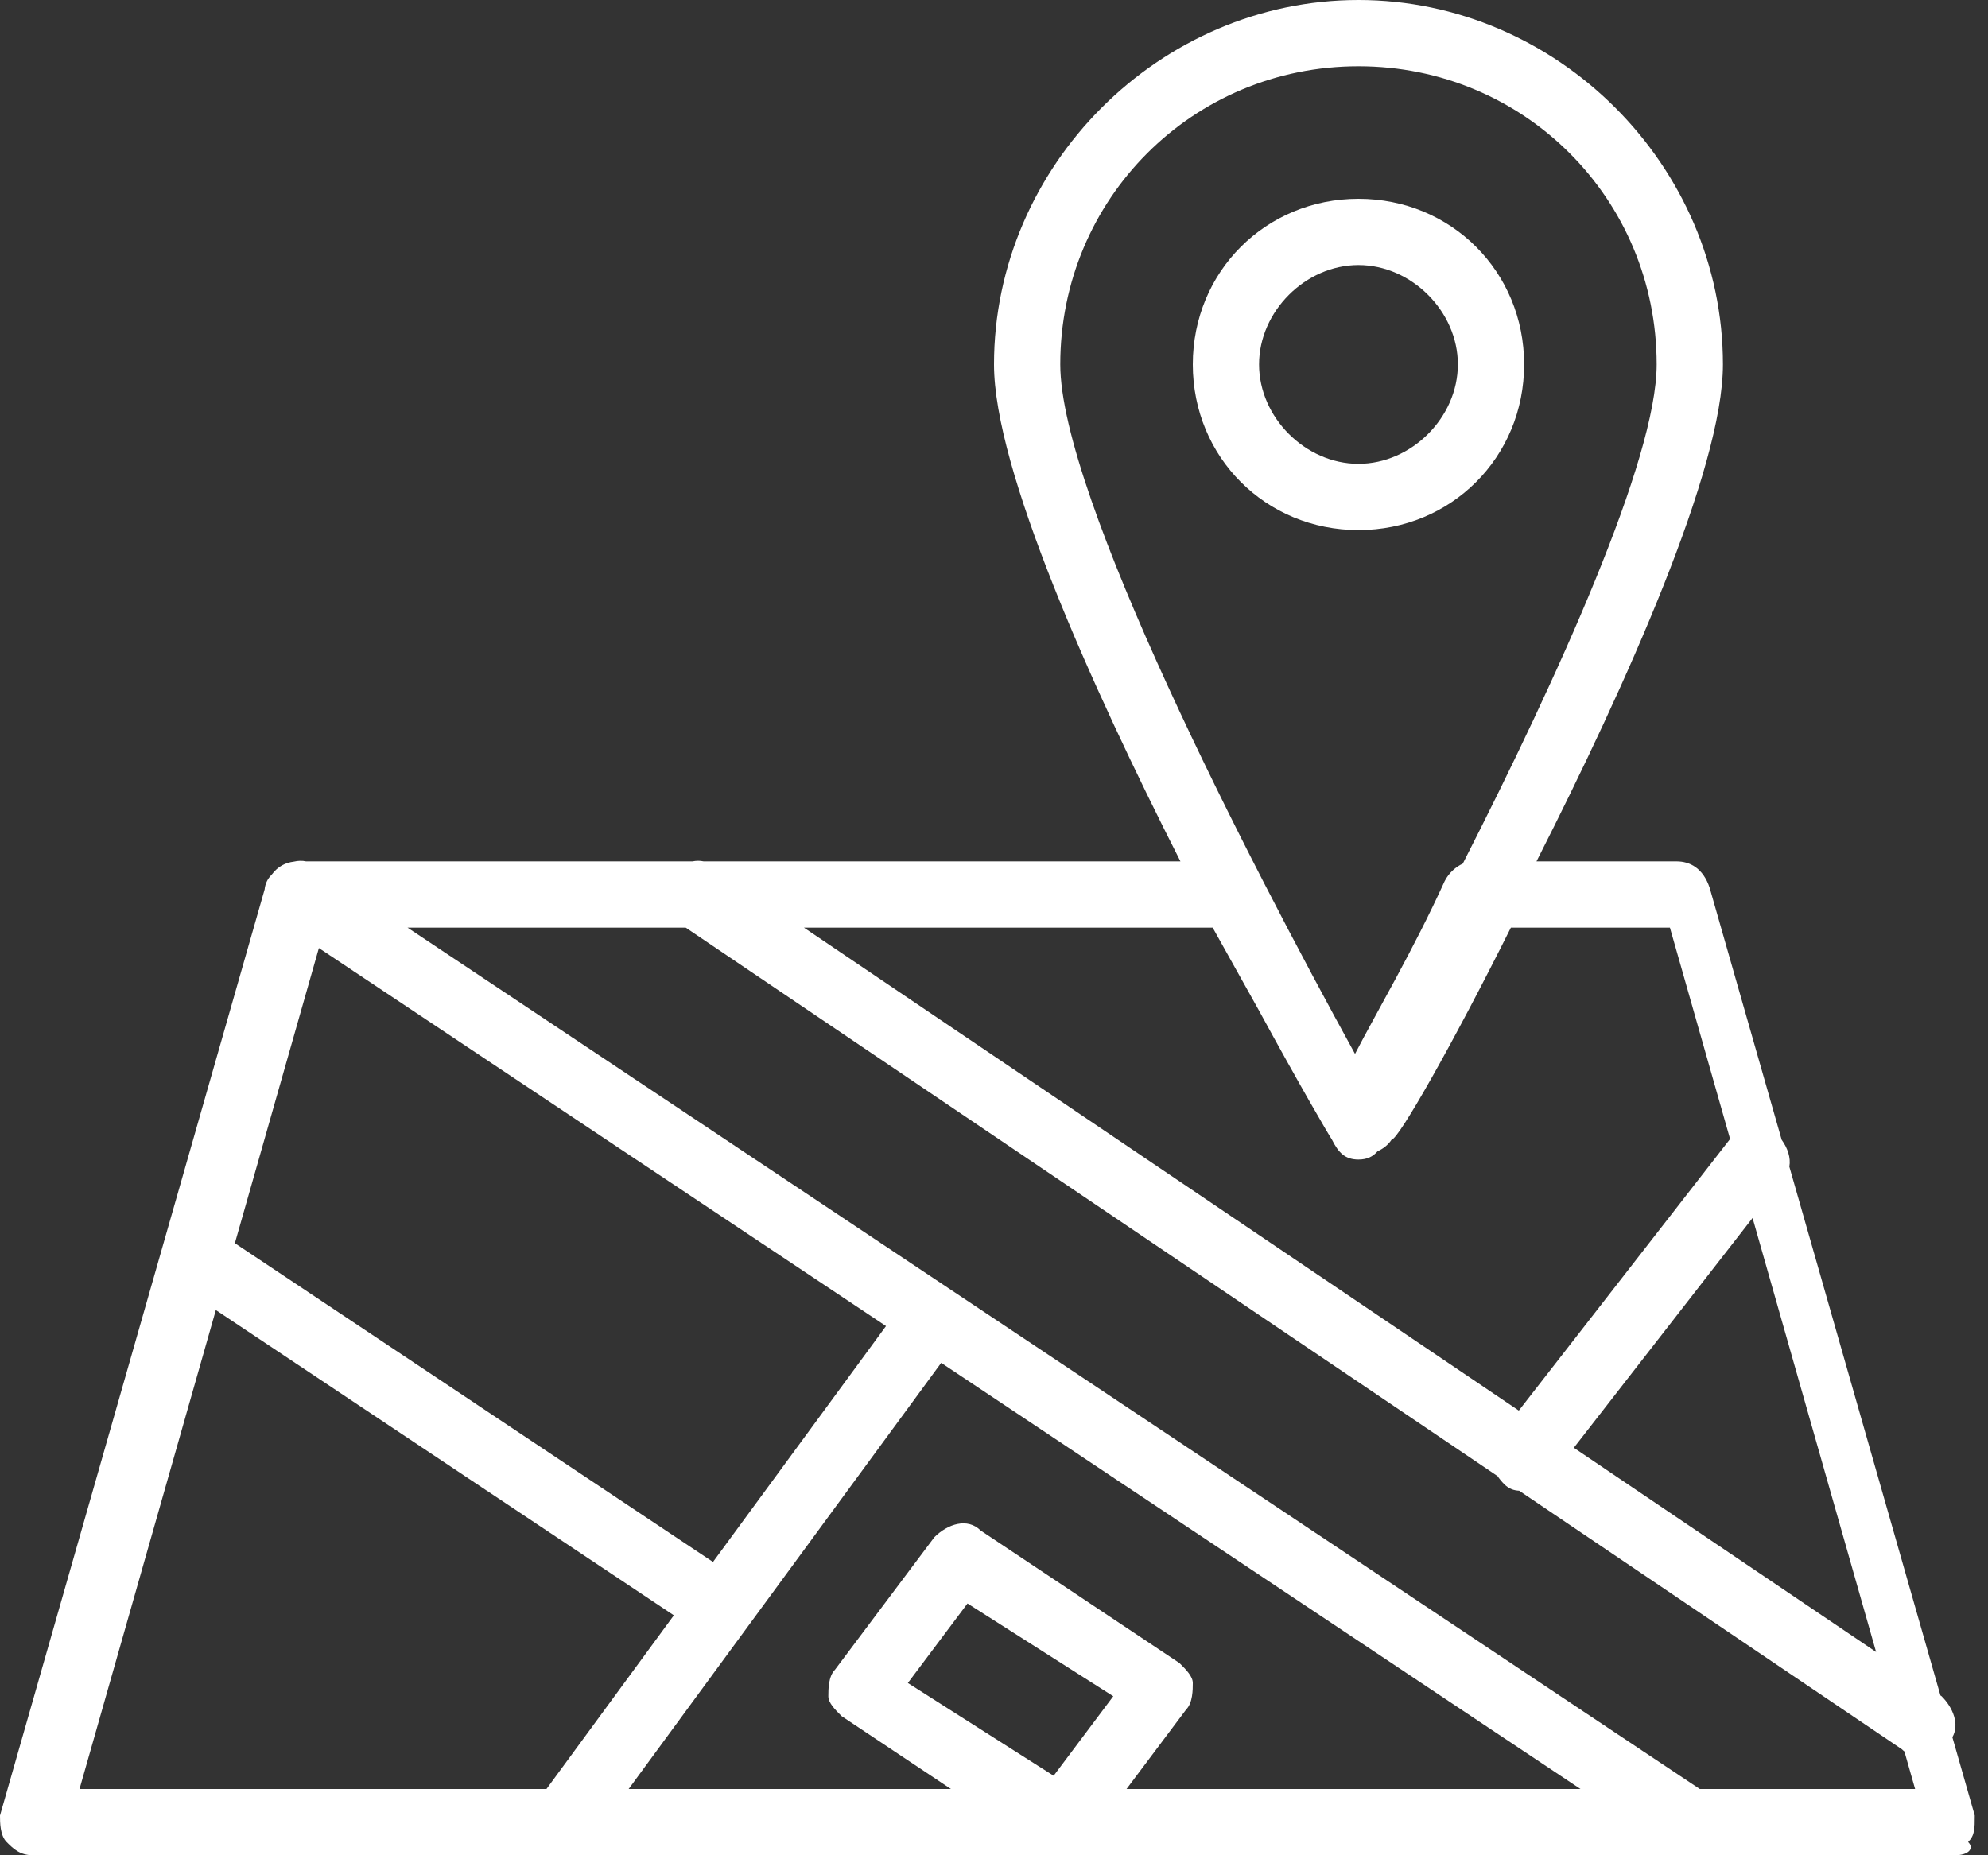
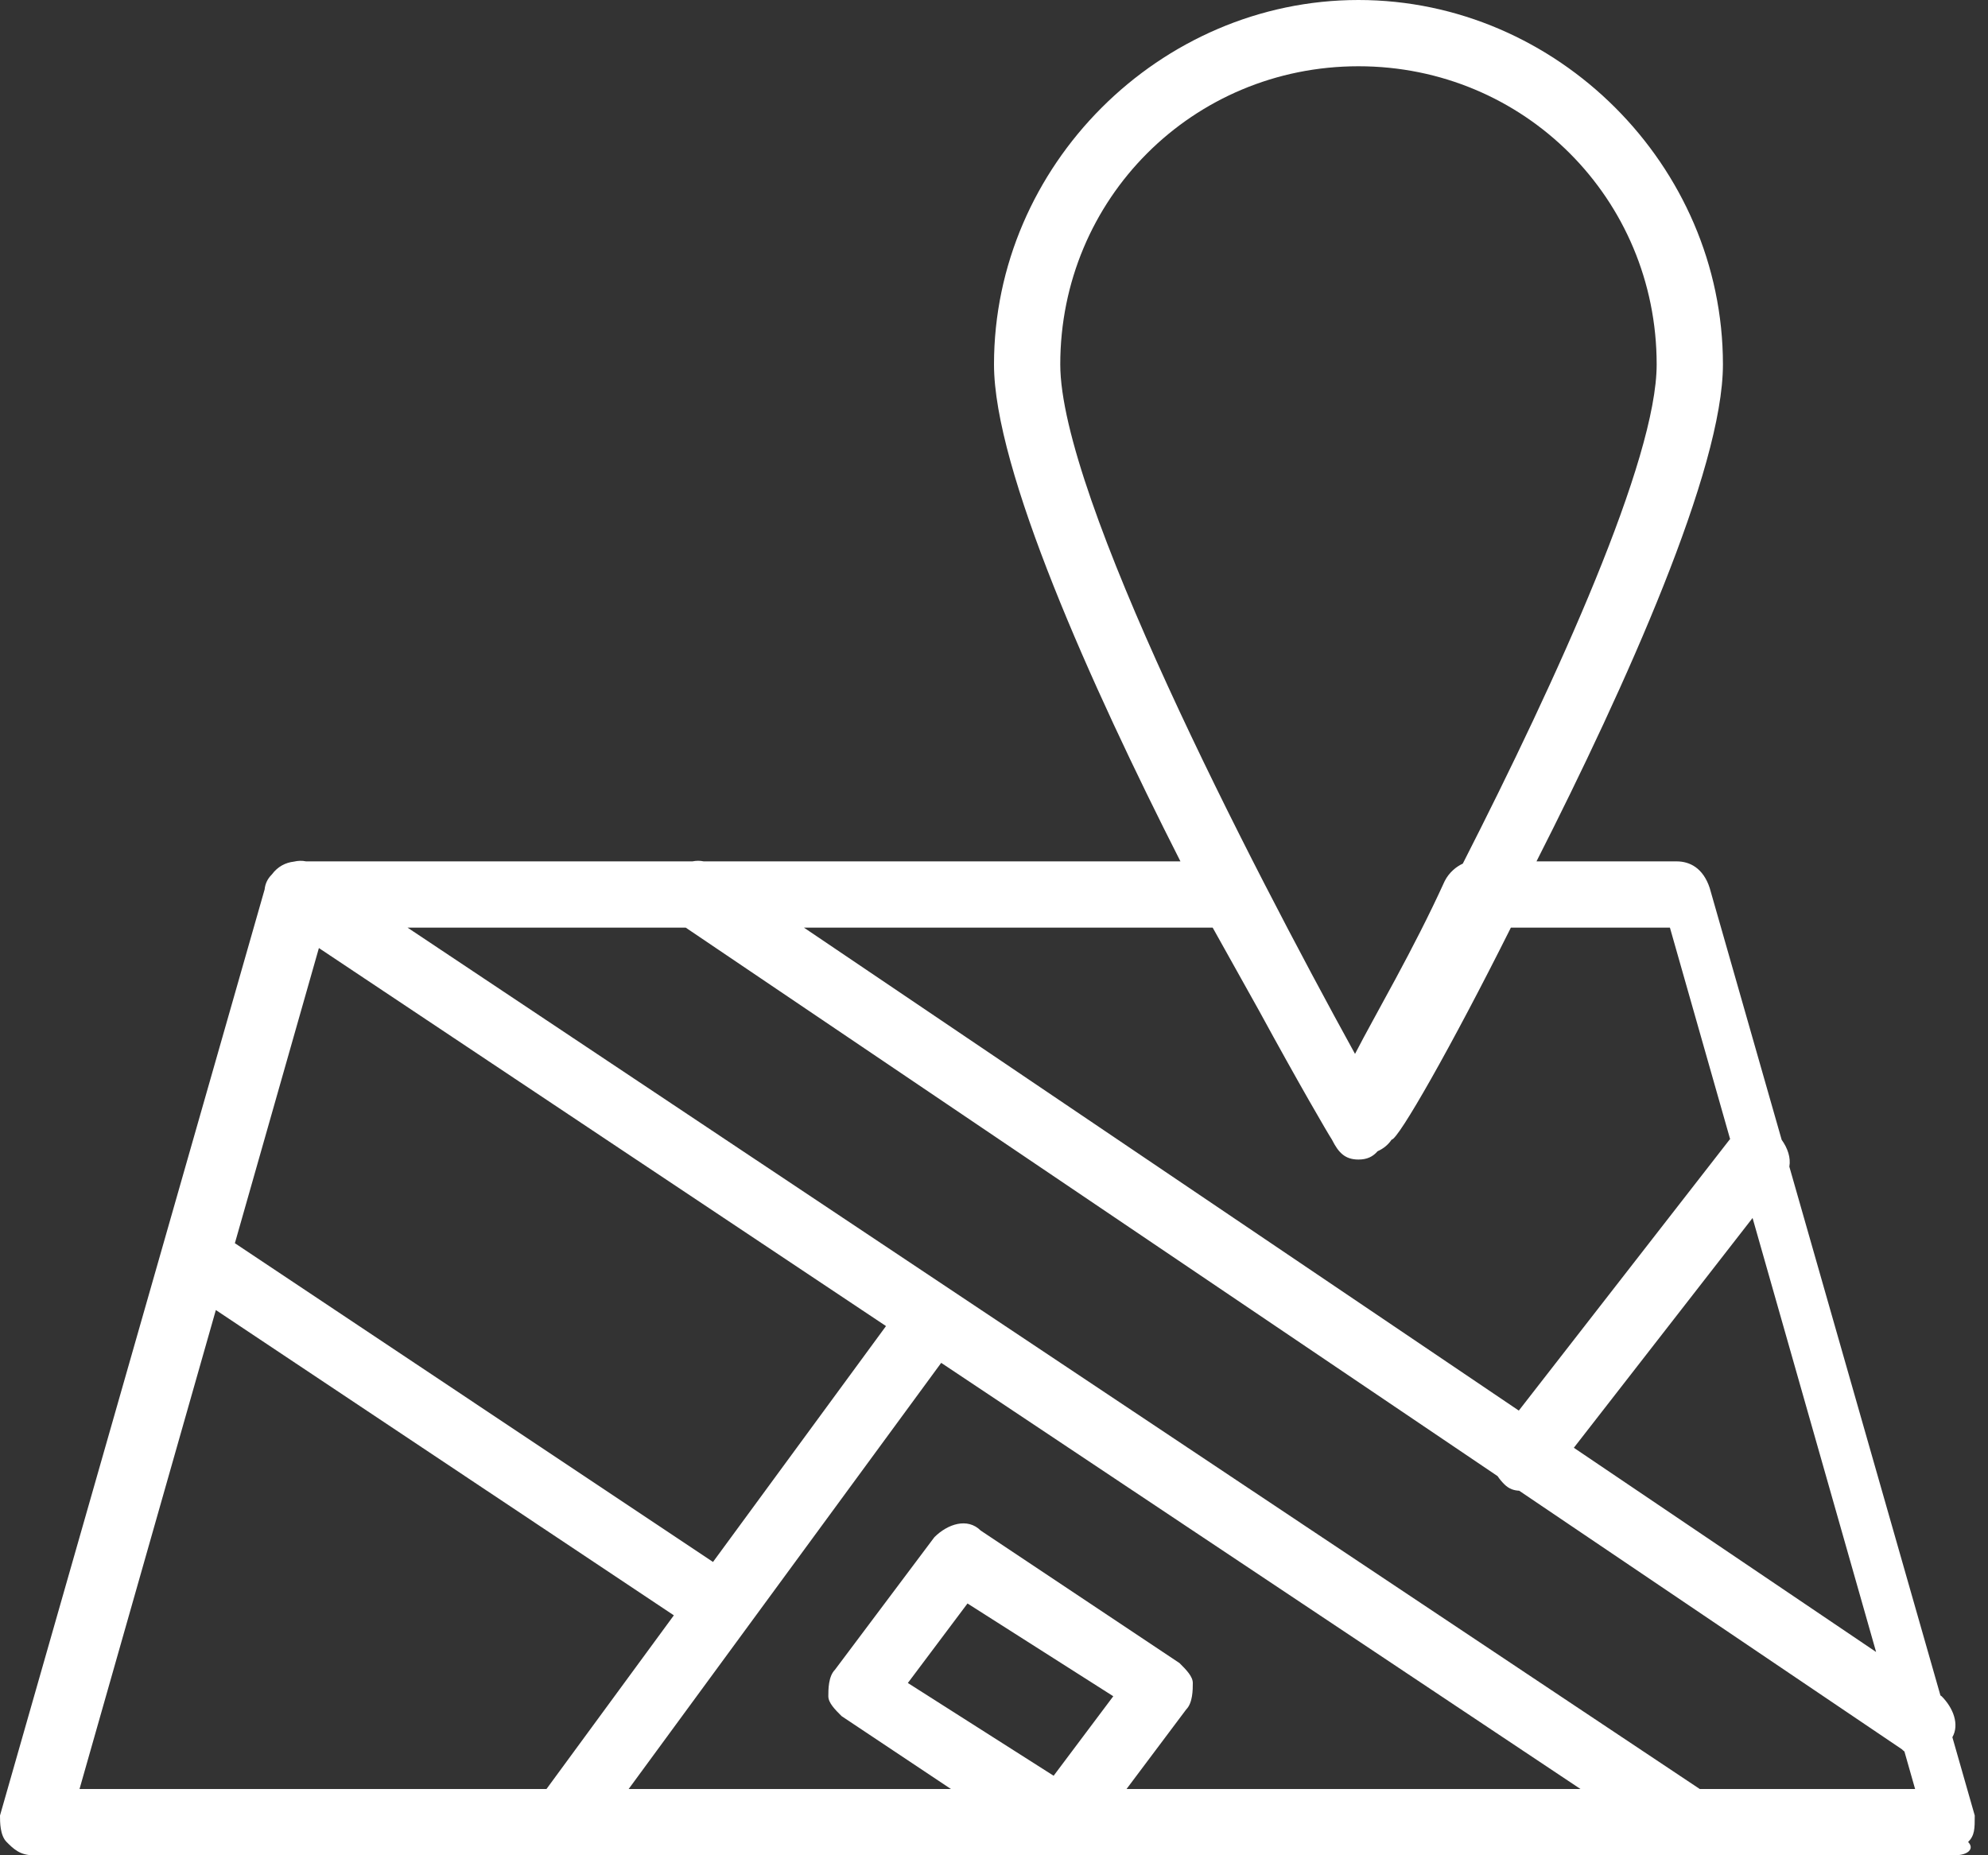
<svg xmlns="http://www.w3.org/2000/svg" version="1.1" id="Layer_1" x="0px" y="0px" width="612px" height="571.2px" viewBox="0 110.4 612 571.2" enable-background="new 0 110.4 612 571.2" xml:space="preserve">
  <rect x="0" y="110.4" width="612" height="571.2" fill="#333333" stroke="none" />
  <g>
-     <path fill="#FFFFFF" d="M418.2,273.6c28.56,0,51-22.44,51-51s-22.44-51-51-51c-28.561,0-51,22.44-51,51S389.64,273.6,418.2,273.6z    M418.2,192c16.319,0,30.6,14.28,30.6,30.6c0,16.32-14.28,30.6-30.6,30.6c-16.32,0-30.601-14.28-30.601-30.6   C387.6,206.28,401.88,192,418.2,192z" />
    <path fill="#FFFFFF" d="M607.92,669.36l-6.887-24.104c2.246-3.954,0.243-9.061-3.313-12.617l-0.361-0.244l-46.515-162.804   c0.499-2.725-0.517-5.709-2.363-8.272l-22.16-77.56c-2.04-6.12-6.12-8.16-10.2-8.16h-43.114   c27.686-54.544,57.395-120.748,57.395-153c0-61.2-51-112.2-112.2-112.2S306,161.4,306,222.6c0,32.252,29.709,98.456,57.395,153   H216.616c-1.114-0.24-2.274-0.232-3.436,0H94.216c-1.22-0.262-2.494-0.216-3.766,0.082c-2.506,0.294-4.923,1.458-6.776,3.966   c-0.011,0.011-0.023,0.021-0.034,0.032c-1.344,1.344-2.013,2.91-2.174,4.55L0,669.36c0,2.04,0,6.12,2.04,8.159   c2.04,2.04,4.08,4.08,8.16,4.08h591.6c4.08,0,6.12-2.04,4.08-4.08C607.92,675.48,607.92,673.44,607.92,669.36z M577.553,619.014   L484.5,556.141l55.023-70.745L577.553,619.014z M418.2,130.8c51,0,91.8,40.8,91.8,91.8c0,29.261-30.429,96.294-59.681,153.694   c-1.968,0.904-4.235,2.698-5.6,5.426c-9.687,21.31-21.202,40.766-27.579,53.156C384.298,375.198,326.4,262.964,326.4,222.6   C326.4,171.6,367.2,130.8,418.2,130.8z M410.04,461.28c2.04,4.08,4.08,6.12,8.16,6.12c2.631,0,4.41-0.861,5.892-2.558   c1.712-0.763,3.228-1.941,4.309-3.562c2.04,0,18.359-28.561,36.72-65.28h48.96l18.533,65.118c-0.057,0.055-0.117,0.106-0.173,0.162   l-64.879,83.415L247.493,396H373.32c5.066,9.119,9.88,17.733,14.255,25.533C399.854,444.08,408.873,459.529,410.04,461.28z    M324.36,657.12l-44.88-28.561l18.36-24.479l44.88,28.56L324.36,657.12z M363.12,622.44l-61.2-40.801   c-4.08-4.08-10.2-2.04-14.28,2.04l-30.6,40.801C255,626.52,255,630.6,255,632.64s2.04,4.08,4.08,6.12l33.661,22.44h-99.214   L289.741,530l196.8,131.2H346.8l18.36-24.48c2.04-2.04,2.04-6.12,2.04-8.16S365.16,624.48,363.12,622.44z M219.498,591.292   L72.306,493.164l25.865-90.877l174.581,116.387L219.498,591.292z M66.449,513.74l140.992,93.994L168.232,661.2H24.48L66.449,513.74   z M523.26,661.2L125.46,396h85.64l249.92,168.865c0.597,0.886,1.292,1.727,2.061,2.495c1.535,1.535,3.07,1.915,4.605,2.009   L585.48,648.96c0.264,0.265,0.528,0.491,0.792,0.691l3.287,11.549H523.26z" />
  </g>
</svg>